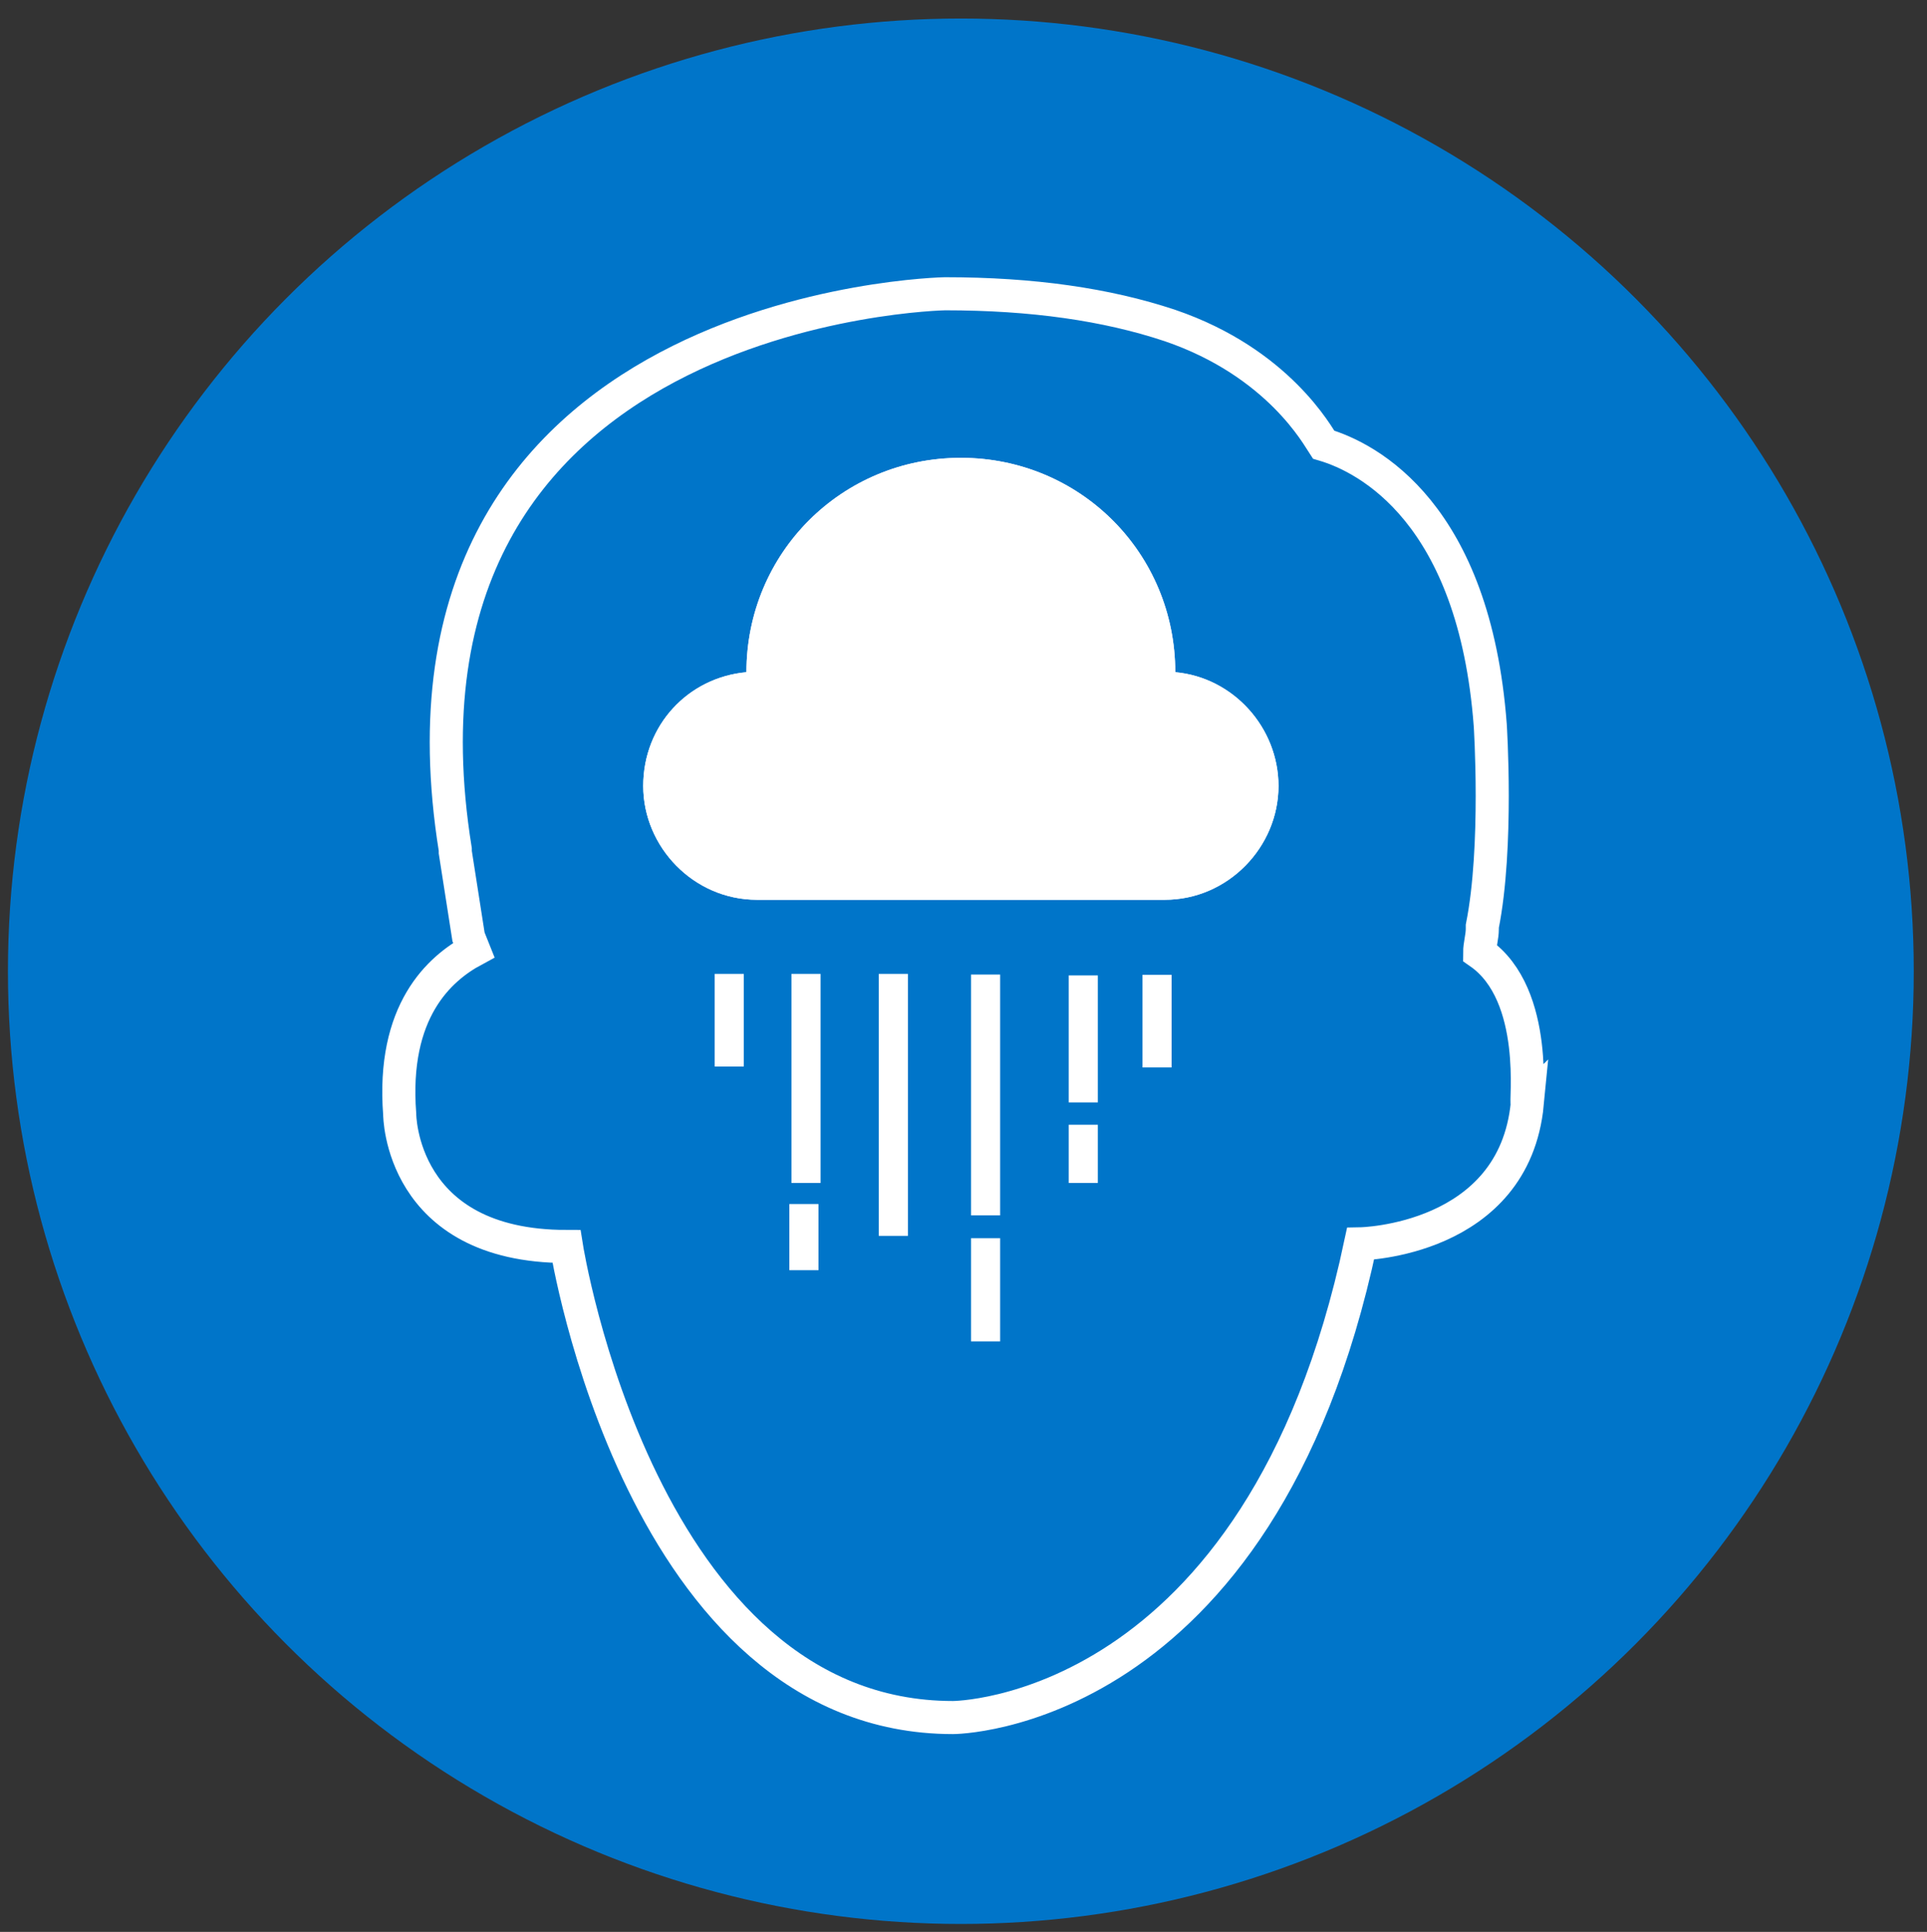
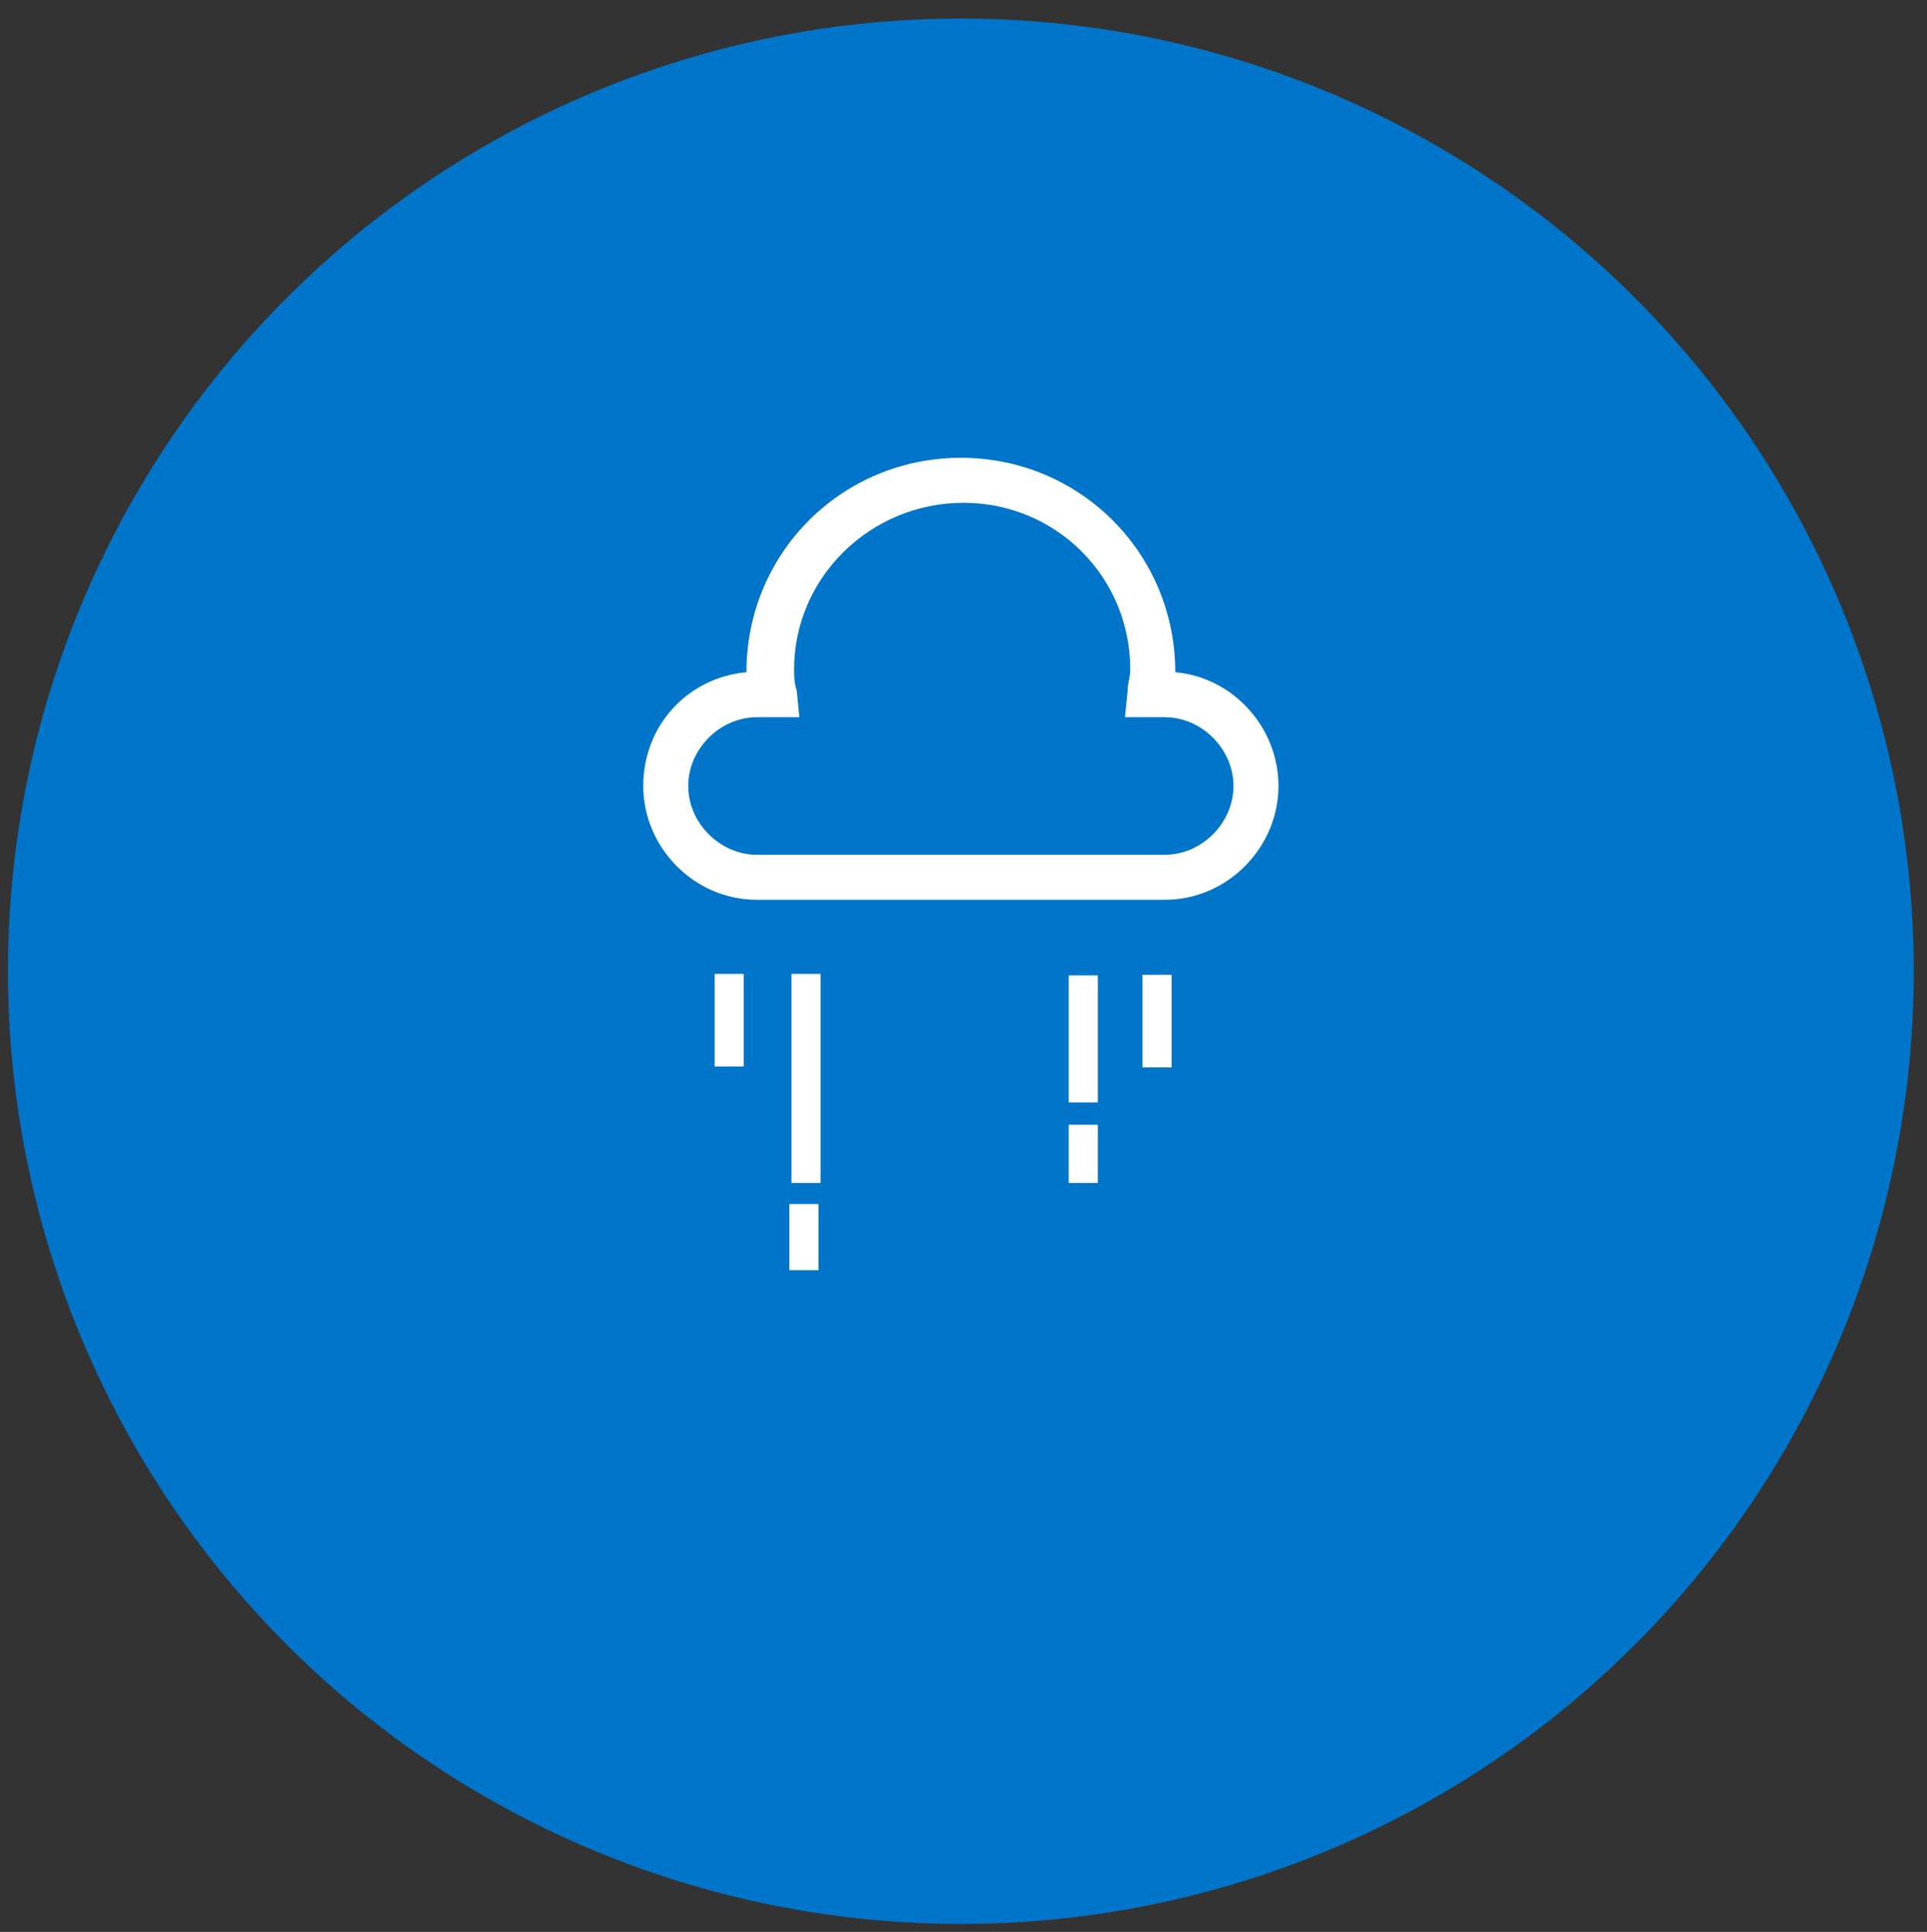
<svg xmlns="http://www.w3.org/2000/svg" version="1.1" id="Layer_1" x="0px" y="0px" viewBox="0 0 72.8 73" style="enable-background:new 0 0 72.8 73;" xml:space="preserve">
  <rect x="0" y="0" width="72.8" height="73" fill="#333333" stroke="none" />
  <style type="text/css">
	.st0{fill:#0075C9;}
	.st1{fill:none;stroke:#FFFFFF;stroke-width:1.25;stroke-miterlimit:10;}
	.st2{fill:#FFFFFF;}
</style>
  <circle class="st0" cx="36.3" cy="36.7" r="36" />
-   <path class="st1" d="M55.9,36c0-0.3,0.1-0.6,0.1-0.9c0,0,0,0,0-0.1c0.6-3,0.3-7.6,0.3-7.6c-0.6-8-4.6-10.1-6.3-10.6  c-0.2-0.3-1.7-3.1-5.8-4.5c-2.4-0.8-5.2-1.2-8.5-1.2c0,0-21.8,0.4-18.5,21c0,0,0,0,0,0.1c0,0,0.5,3.2,0.5,3.2l0.2,0.5  c-1.3,0.7-3.1,2.3-2.8,6.2c0,0,0,5,6.3,5c0,0,2.8,17.8,14.6,17.8c0,0,11.6,0,15.4-17.9c0,0,5.8-0.1,6.3-5.3  C57.6,41.8,58.2,37.6,55.9,36z" />
-   <path class="st2" d="M44,34H28.6c-2.4,0-4.3-2-4.3-4.3c0-2.3,1.7-4.1,3.9-4.3c0,0,0,0,0,0c0-4.5,3.6-8.1,8.1-8.1s8.1,3.6,8.1,8.1  c0,0,0,0,0,0c2.2,0.2,3.9,2.1,3.9,4.3C48.3,32,46.4,34,44,34z" />
  <path class="st2" d="M44,34H28.6c-2.4,0-4.3-2-4.3-4.3c0-2.3,1.7-4.1,3.9-4.3c0,0,0,0,0,0c0-4.5,3.6-8.1,8.1-8.1s8.1,3.6,8.1,8.1  c0,0,0,0,0,0c2.2,0.2,3.9,2.1,3.9,4.3C48.3,32,46.4,34,44,34z M28.6,27.1c-1.4,0-2.6,1.2-2.6,2.6c0,1.4,1.2,2.6,2.6,2.6H44  c1.4,0,2.6-1.2,2.6-2.6c0-1.4-1.2-2.6-2.6-2.6h-1.5l0.1-1c0-0.3,0.1-0.5,0.1-0.8c0-3.5-2.8-6.3-6.3-6.3S30,21.8,30,25.3  c0,0.2,0,0.5,0.1,0.8l0.1,1H28.6z" />
  <rect x="27" y="36.8" class="st2" width="1.1" height="3.5" />
-   <rect x="33.2" y="36.8" class="st2" width="1.1" height="9.9" />
  <rect x="29.9" y="36.8" class="st2" width="1.1" height="7.9" />
  <rect x="43.2" y="36.8" transform="matrix(-1 -4.652024e-11 4.652024e-11 -1 87.462 77.135)" class="st2" width="1.1" height="3.5" />
-   <rect x="36.6" y="46.8" transform="matrix(-1 -5.316559e-11 5.316559e-11 -1 74.384 97.487)" class="st2" width="1.1" height="3.9" />
  <rect x="29.9" y="45.5" transform="matrix(-1 -3.488999e-11 3.488999e-11 -1 60.821 93.497)" class="st2" width="1.1" height="2.5" />
  <rect x="40.3" y="42.5" transform="matrix(-1 -2.824420e-11 2.824420e-11 -1 81.775 87.2)" class="st2" width="1.1" height="2.2" />
-   <rect x="36.6" y="36.8" transform="matrix(-1 -4.153667e-11 4.153667e-11 -1 74.384 82.725)" class="st2" width="1.1" height="9.1" />
  <rect x="40.3" y="36.8" transform="matrix(-1 -2.990642e-11 2.990642e-11 -1 81.775 78.457)" class="st2" width="1.1" height="4.8" />
</svg>